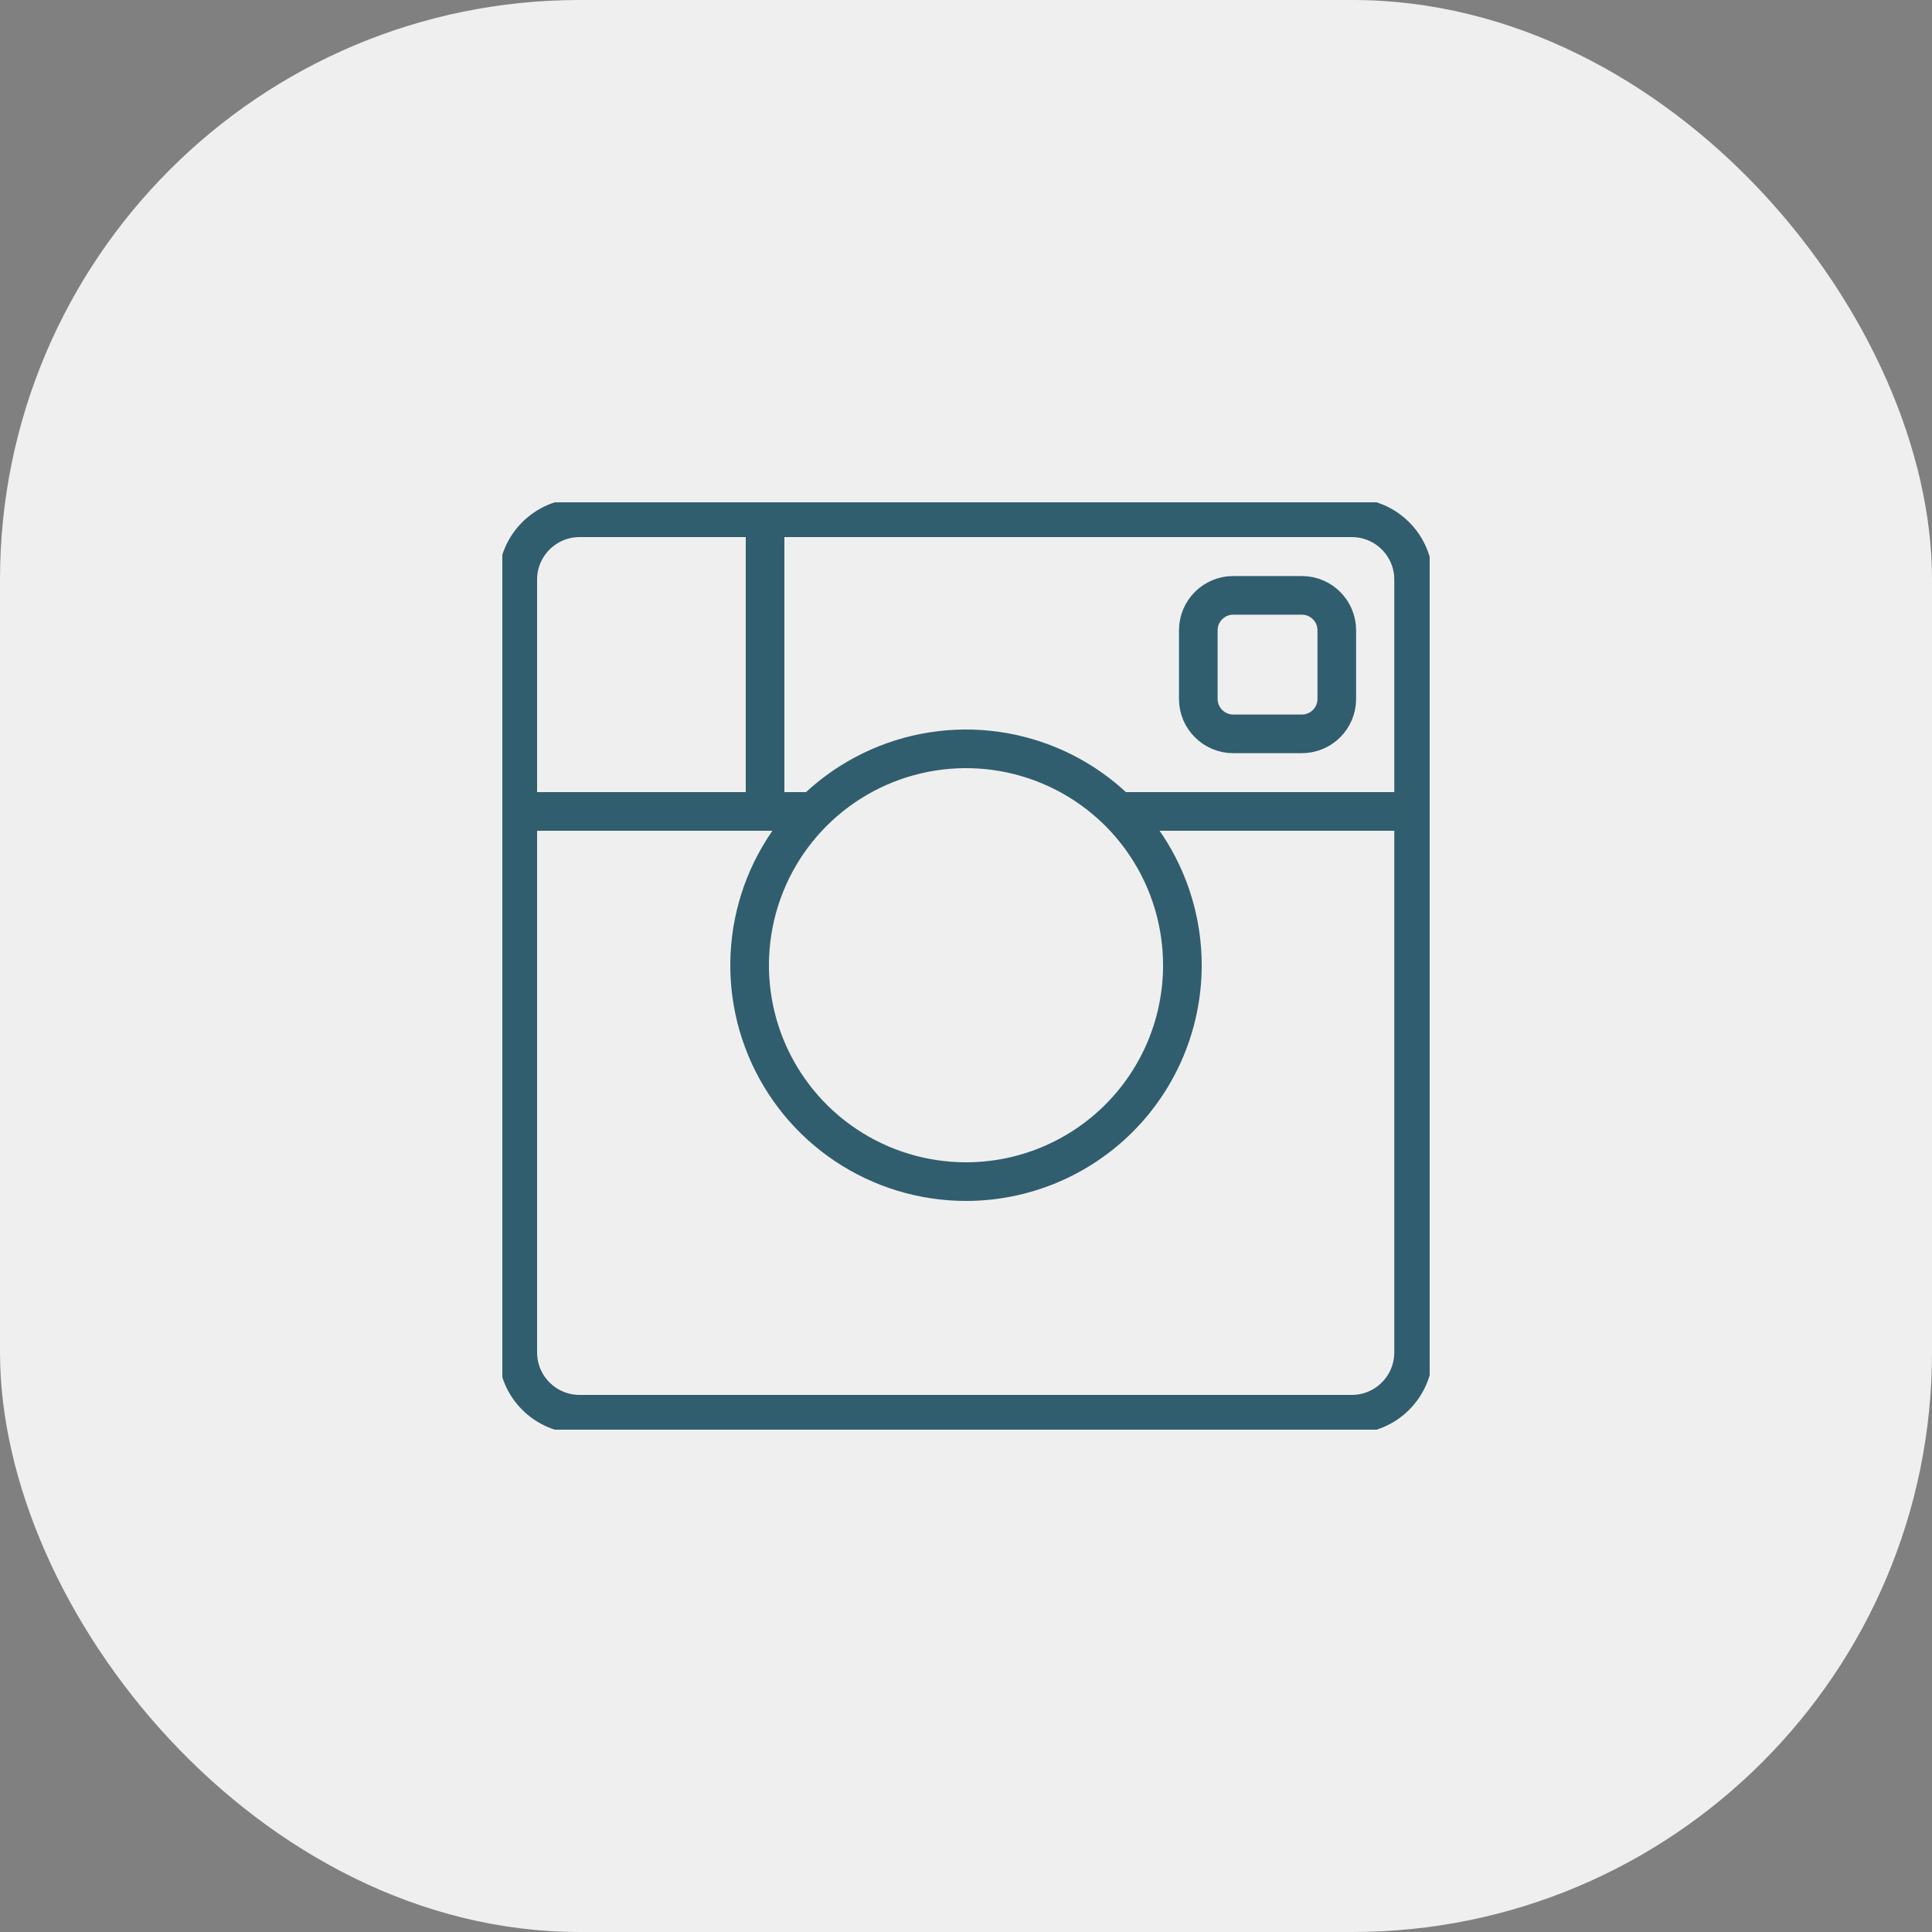
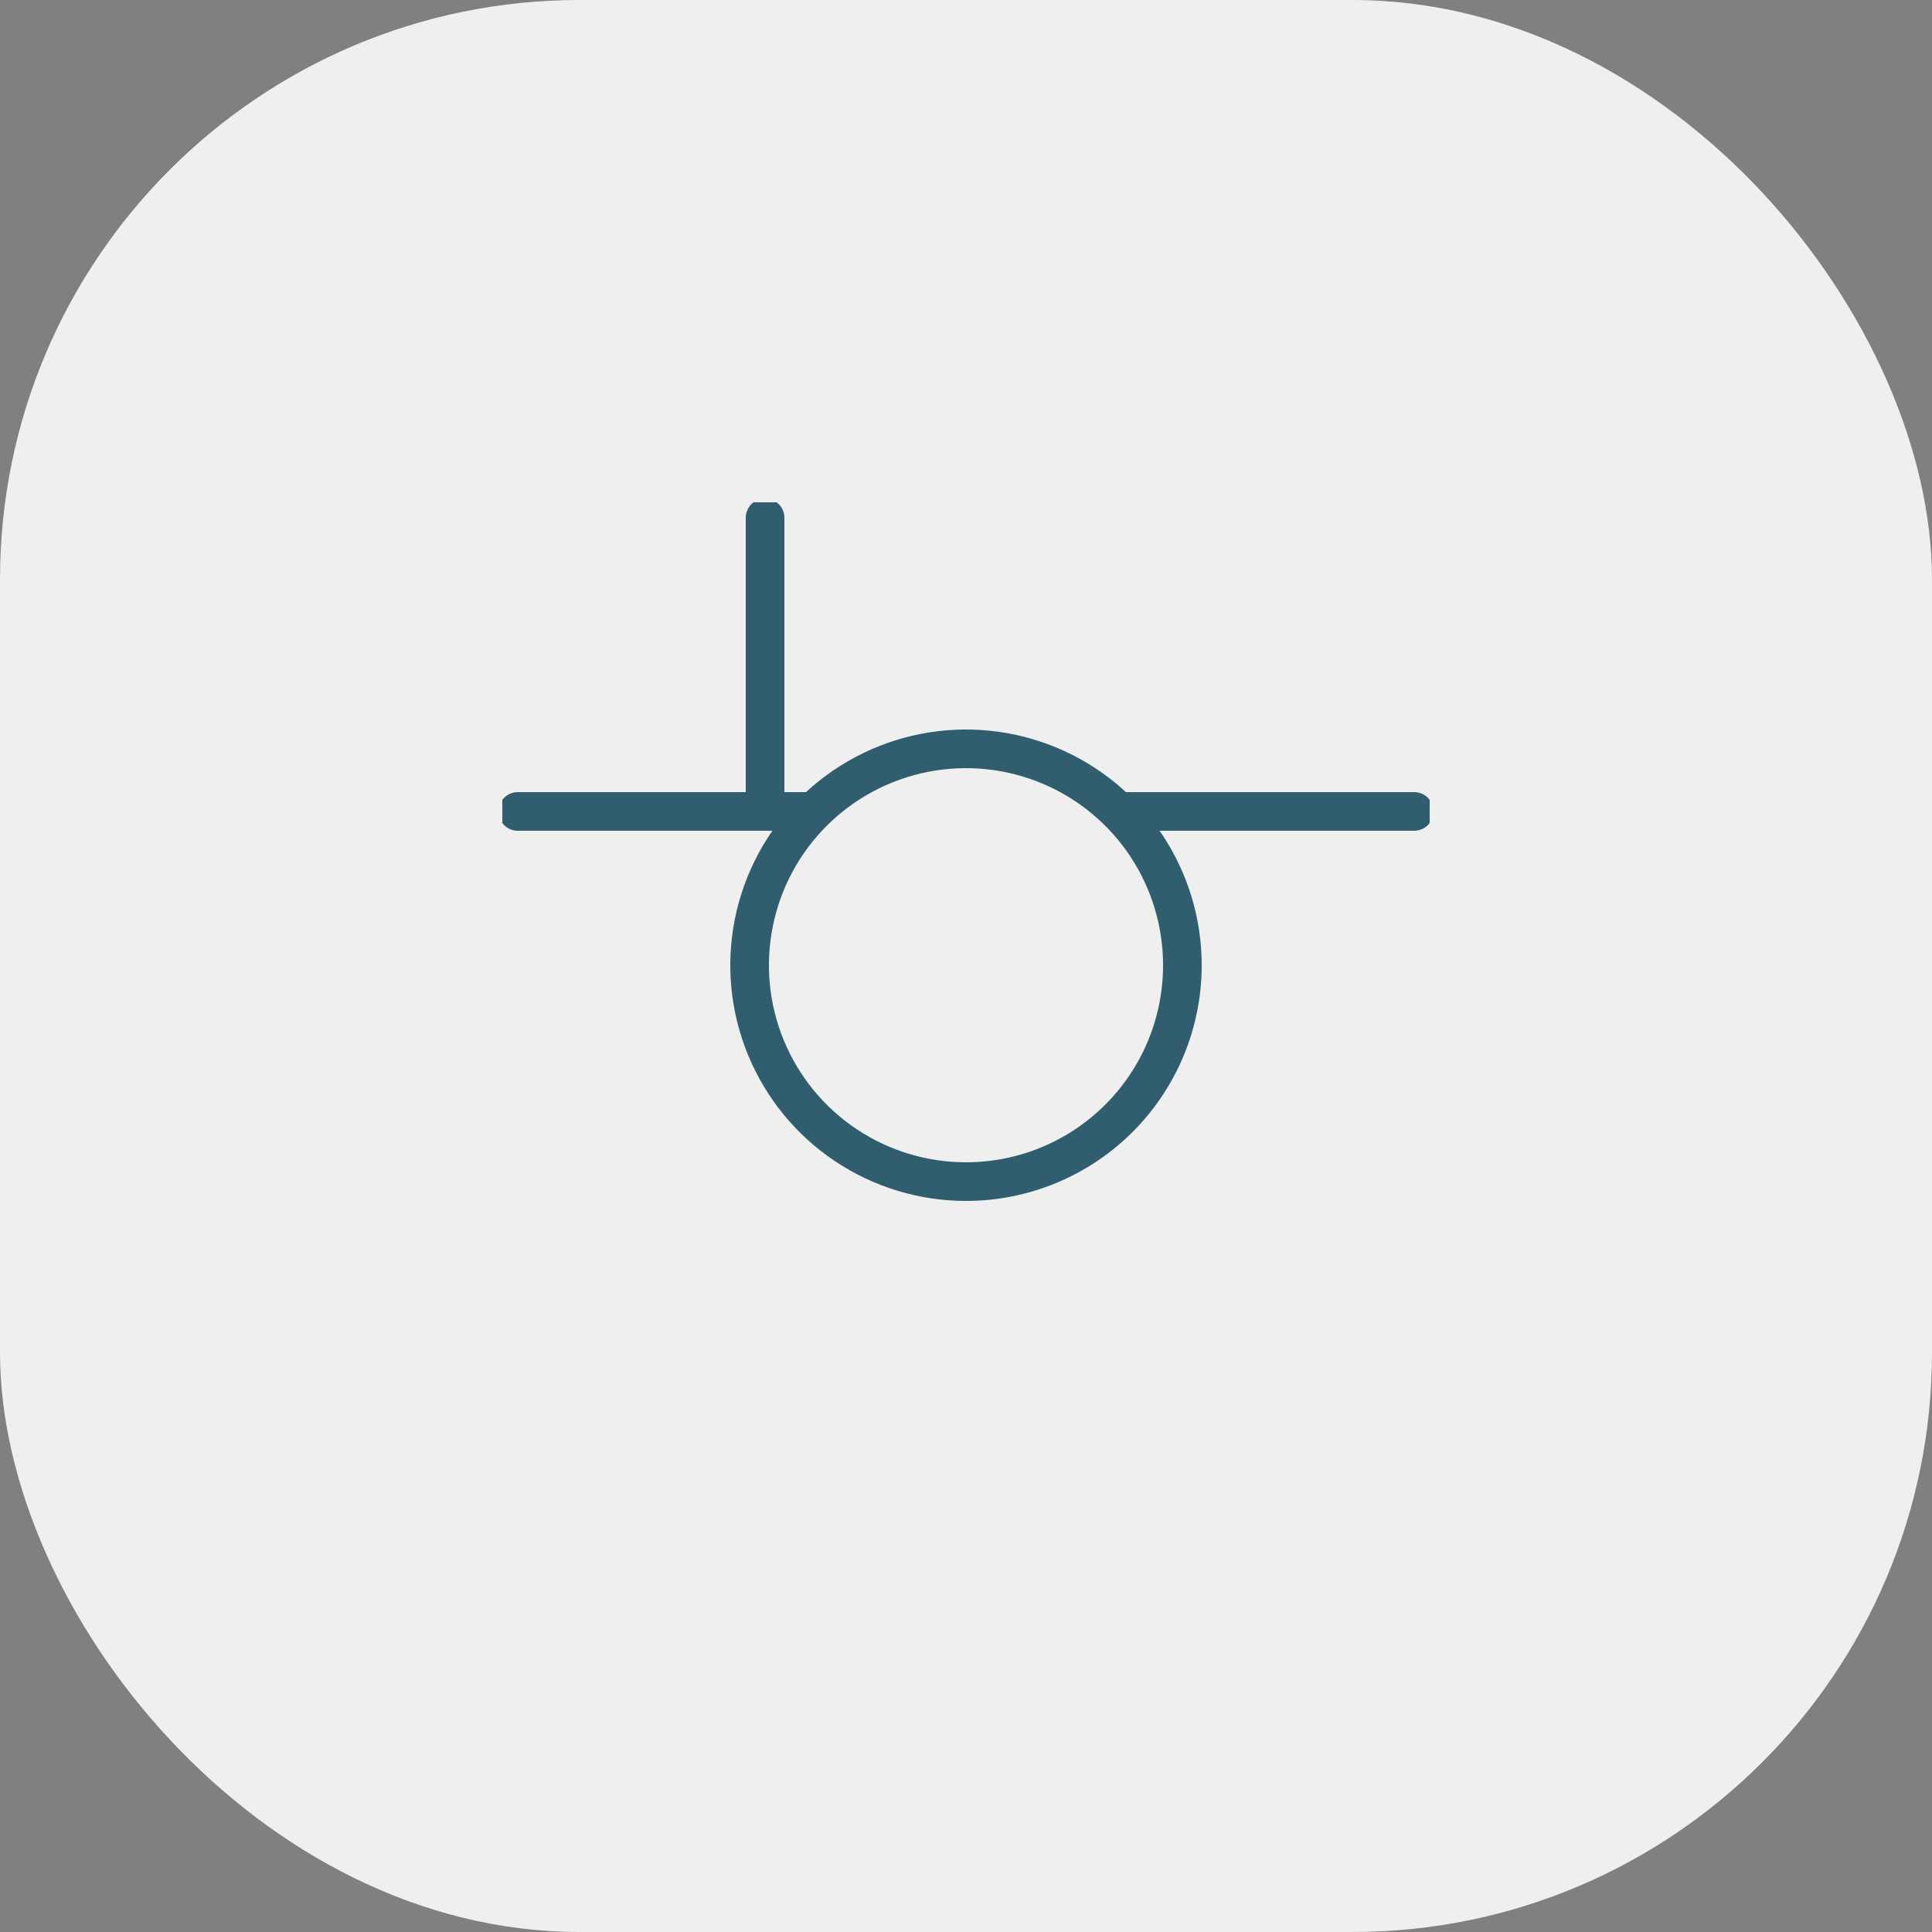
<svg xmlns="http://www.w3.org/2000/svg" viewBox="0 0 50 50" fill="none">
  <rect x="0" y="0" width="50" height="50" fill="#808080" stroke="none" />
  <rect width="50" height="50" rx="15" fill="#F0EFEF" />
  <g clip-path="url(#clip0_24_808)">
    <path d="M19.8 20.968V13.4" stroke="#305E6E" stroke-linecap="round" stroke-linejoin="round" />
-     <path d="M34.984 13.4H15C14.116 13.4 13.4 14.116 13.4 15V35C13.4 35.884 14.116 36.6 15 36.6H34.984C35.868 36.6 36.584 35.884 36.584 35V15C36.584 14.116 35.868 13.4 34.984 13.4Z" stroke="#305E6E" stroke-linecap="round" stroke-linejoin="round" />
    <path d="M30.6 25C30.604 23.892 30.279 22.807 29.666 21.883C29.053 20.96 28.18 20.239 27.157 19.812C26.134 19.385 25.007 19.271 23.92 19.485C22.832 19.699 21.832 20.231 21.047 21.013C20.262 21.796 19.727 22.793 19.509 23.88C19.291 24.967 19.401 26.094 19.824 27.118C20.248 28.143 20.965 29.019 21.887 29.635C22.808 30.251 23.892 30.58 25 30.58C26.482 30.58 27.903 29.993 28.953 28.947C30.002 27.901 30.595 26.482 30.6 25V25Z" stroke="#305E6E" stroke-linecap="round" stroke-linejoin="round" />
    <path d="M21 21H13.4" stroke="#305E6E" stroke-linecap="round" stroke-linejoin="round" />
    <path d="M36.6 21H29" stroke="#305E6E" stroke-linecap="round" stroke-linejoin="round" />
-     <path d="M33.692 15.408H31.916C31.417 15.408 31.012 15.813 31.012 16.312V18.088C31.012 18.587 31.417 18.992 31.916 18.992H33.692C34.191 18.992 34.596 18.587 34.596 18.088V16.312C34.596 15.813 34.191 15.408 33.692 15.408Z" stroke="#305E6E" stroke-miterlimit="10" />
  </g>
  <defs>
    <clipPath id="clip0_24_808">
      <rect width="24" height="24" fill="white" transform="translate(13 13)" />
    </clipPath>
  </defs>
</svg>